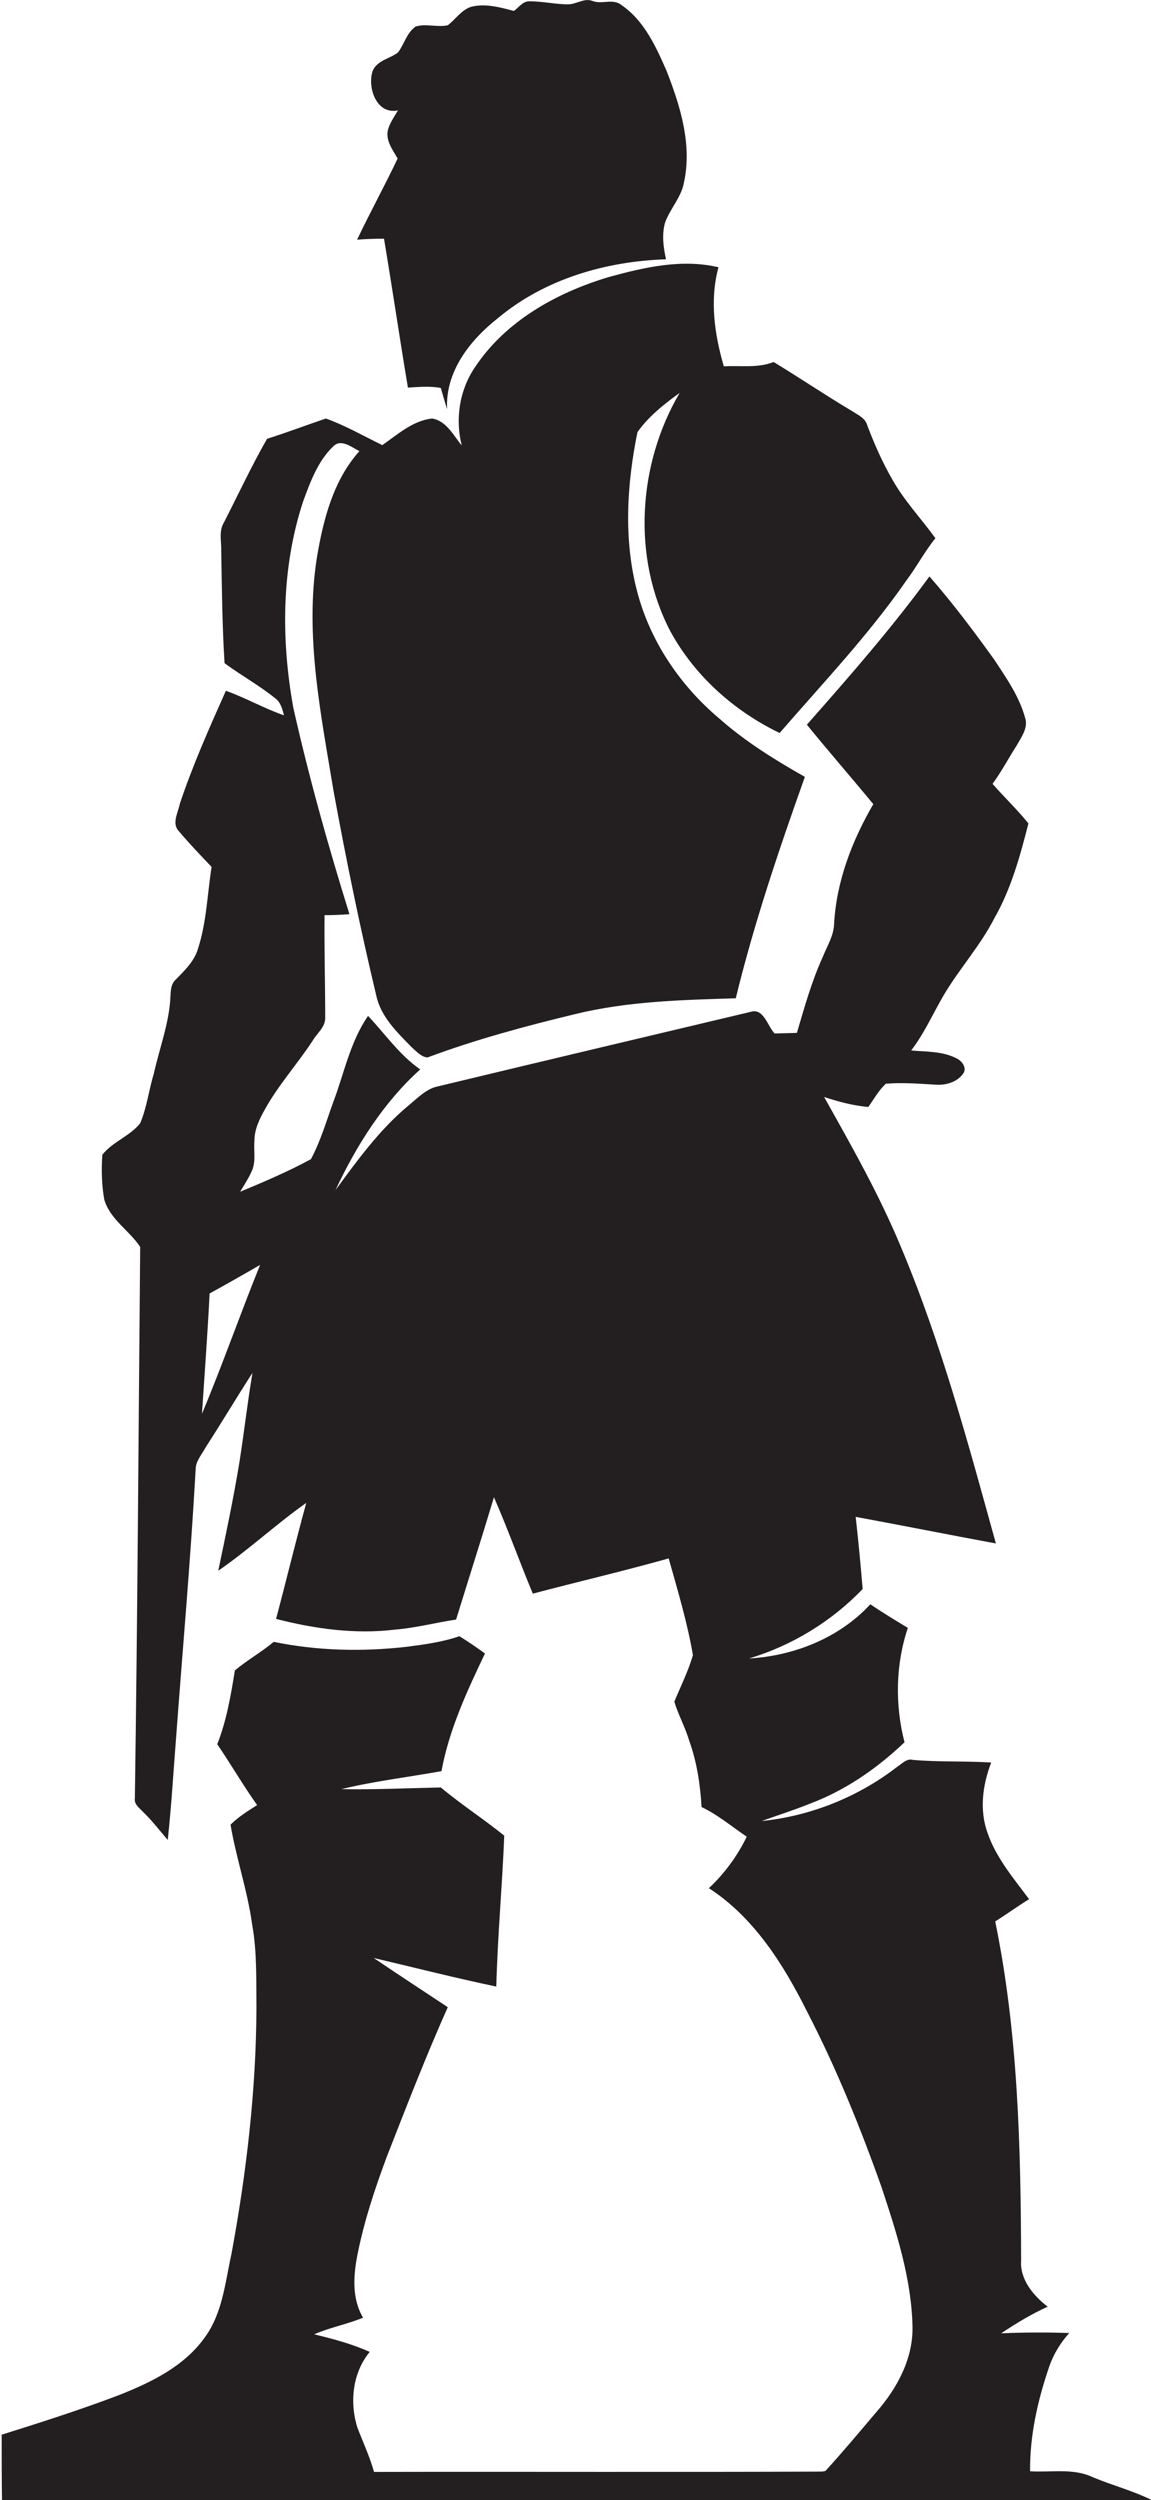
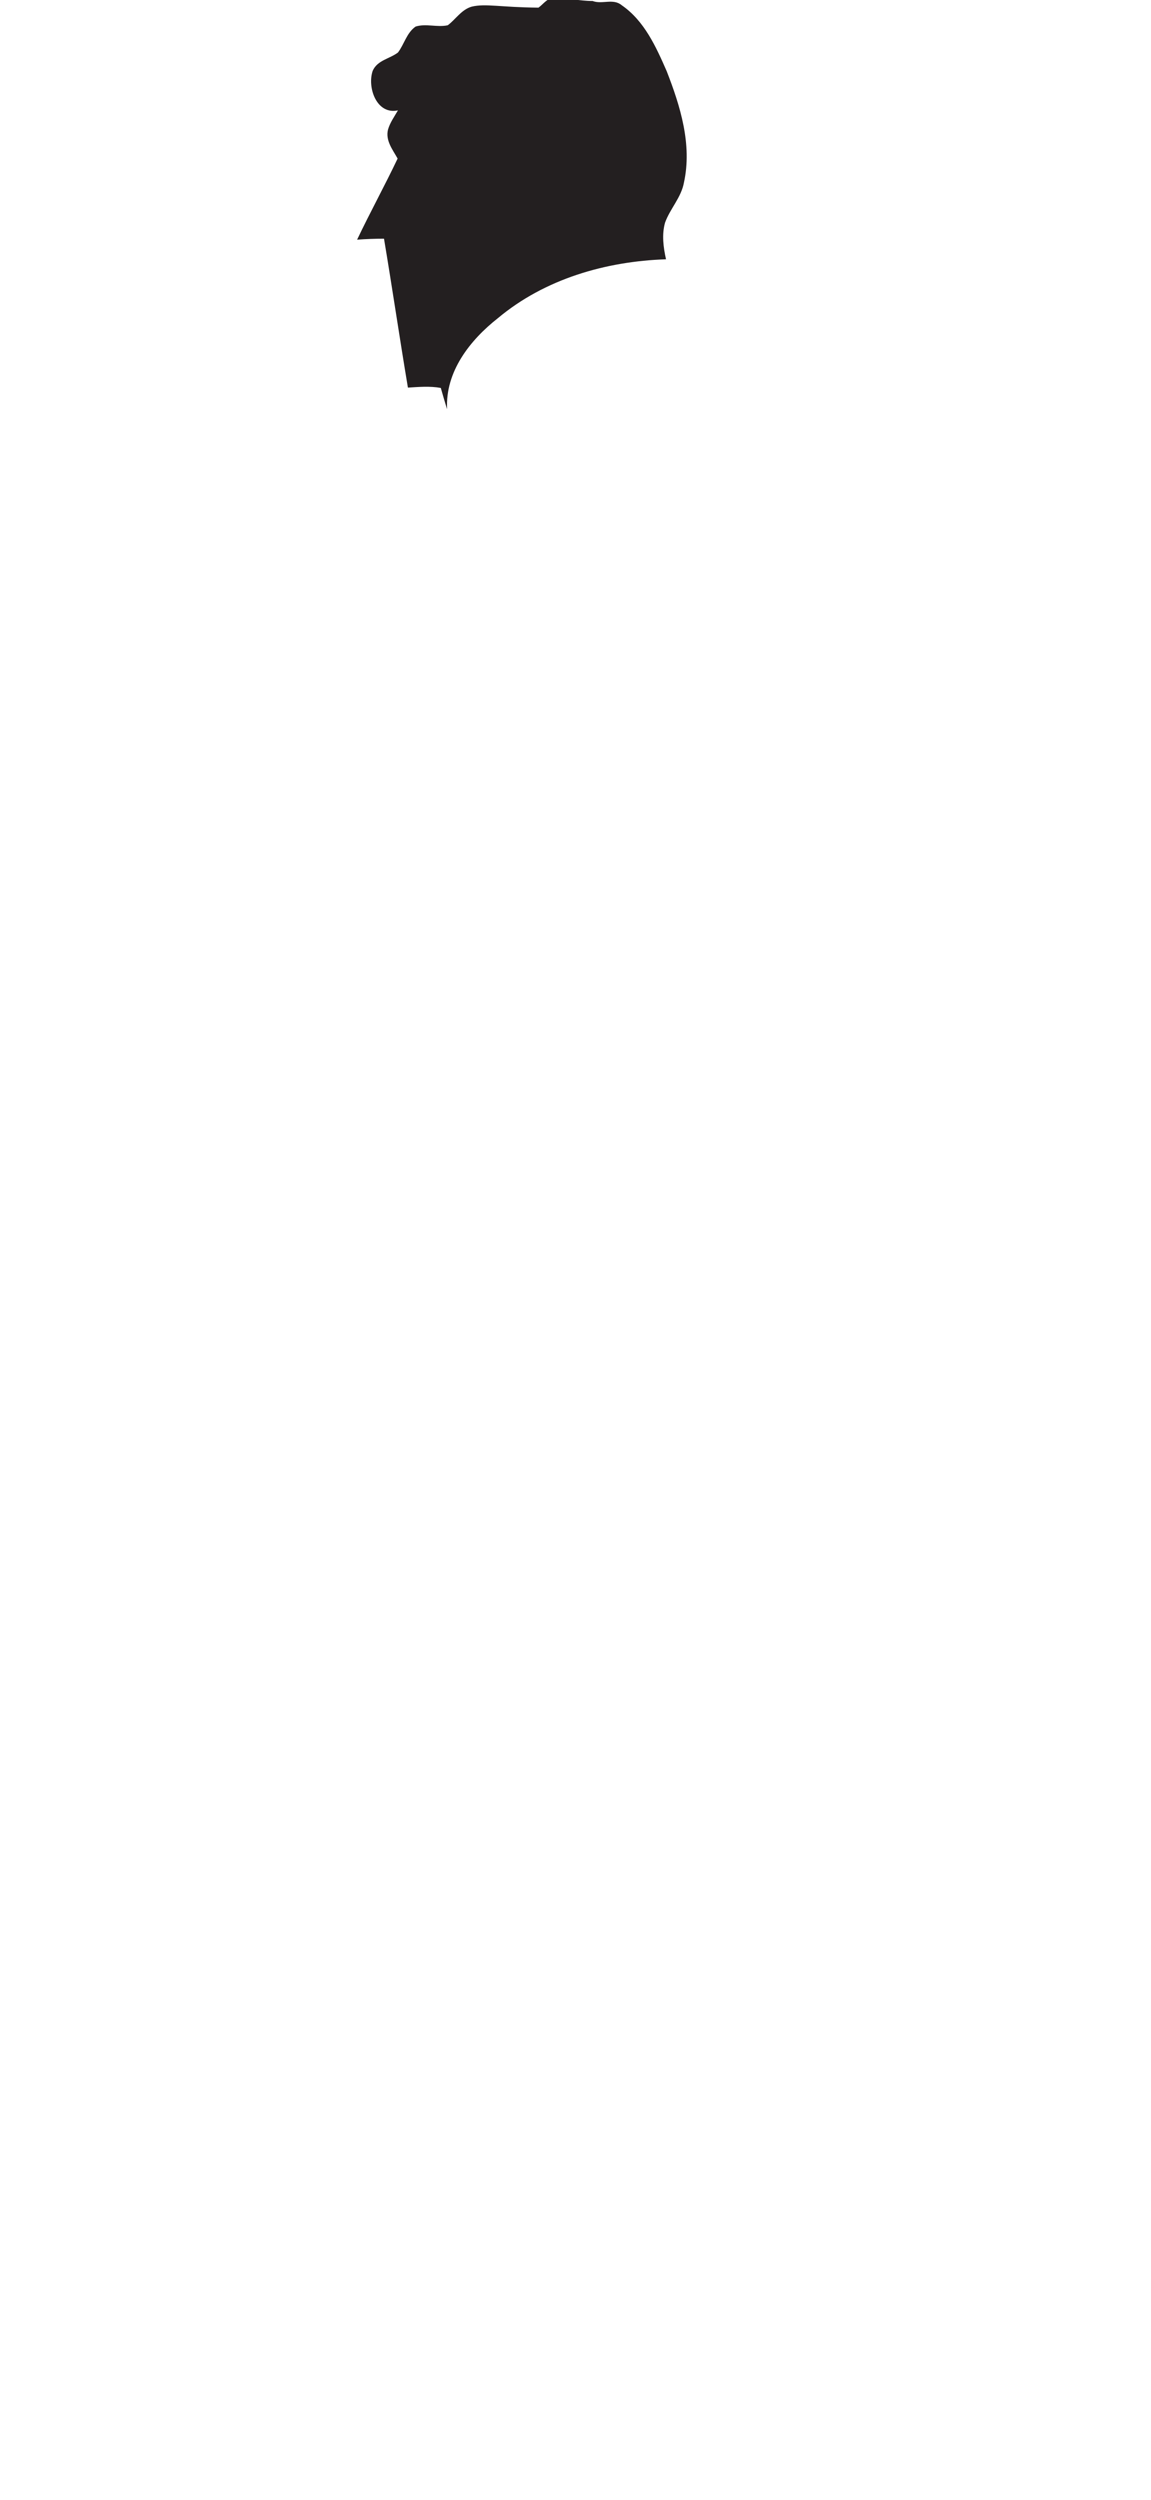
<svg xmlns="http://www.w3.org/2000/svg" version="1.1" id="Layer_1" x="0px" y="0px" viewBox="0 0 346.5 752.1" enable-background="new 0 0 346.5 752.1" xml:space="preserve">
  <g>
-     <path fill="#231F20" d="M115.6,71.8c2.5,14.9,4.7,29.9,7.2,44.8c3.3-0.2,6.6-0.5,9.9,0.1c0.6,2.1,1.2,4.2,1.9,6.4   c-0.6-11.3,6.9-20.8,15.3-27.4C164,83.9,182.4,78.6,200.5,78c-0.8-3.6-1.3-7.4-0.3-11c1.5-4.2,4.9-7.6,5.7-12.1   c2.5-11.4-1.1-23-5.2-33.5c-3.2-7.3-6.7-15.1-13.5-19.8c-2.6-2.2-5.9-0.2-8.8-1.3c-2.5-1-4.9,1-7.4,1c-4,0-8-1-12-0.9   c-1.8,0.2-2.9,1.9-4.3,2.9C150.6,2.2,146.2,1,142,2c-3.1,0.9-4.8,3.8-7.2,5.6c-3.2,0.7-6.6-0.6-9.7,0.4c-2.7,1.9-3.4,5.3-5.3,7.8   c-2.5,1.9-6.2,2.3-7.6,5.5c-1.7,4.9,1.1,13.3,7.6,11.9c-1.1,1.9-2.4,3.7-3,5.8c-0.8,3.3,1.4,6,2.9,8.7c-3.9,8.2-8.3,16.2-12.2,24.4   C110.2,71.9,112.9,71.8,115.6,71.8z" />
-     <path fill="#231F20" d="M328.8,745.1c-5.9-2.7-12.4-1.3-18.7-1.7c-0.1-10.8,2.3-21.4,5.8-31.6c1.3-3.7,3.4-7.1,6-10   c-6.8-0.2-13.7-0.2-20.5,0.1c4.5-3,9.1-5.8,14-8c-4.3-3.3-8.4-8.2-8-13.9c-0.1-34.1-0.9-68.5-7.8-102c3.5-2.2,6.8-4.6,10.2-6.7   c-4.7-6.3-9.9-12.4-12.5-19.9c-2.5-6.9-1.5-14.5,1.1-21.2c-7.8-0.5-15.7-0.1-23.6-0.8c-1.8-0.5-3.2,1.1-4.6,2   c-11.7,9.1-26.1,14.9-40.9,16.4c4.7-1.7,9.5-3.2,14.2-5.1c10.8-4,20.4-10.6,28.8-18.6c-2.9-11.2-2.7-23.4,1-34.4   c-3.8-2.3-7.6-4.6-11.3-7.1c-9.3,10.1-22.9,15.5-36.5,16.3c13-3.9,24.9-11.2,34.2-20.9c-0.6-7.2-1.3-14.5-2.1-21.7   c14.1,2.6,28.1,5.4,42.2,8c-8.3-30-16.4-60.2-28.5-89c-6.5-15.7-14.9-30.5-23.2-45.3c4.3,1.4,8.7,2.6,13.3,3c1.7-2.4,3.1-5,5.3-7   c5-0.4,10.1,0,15.1,0.3c3,0.2,6.4-0.8,8.2-3.4c1.1-1.6-0.3-3.6-1.8-4.4c-4.2-2.3-9.3-2.1-13.9-2.5c4-5.2,6.6-11.2,9.9-16.8   c4.7-7.9,10.9-14.7,15.1-22.9c5.1-8.9,7.8-18.8,10.3-28.6c-3.4-4.2-7.3-7.9-10.8-11.9c2.7-3.7,4.8-7.7,7.3-11.6   c1.4-2.5,3.5-5.3,2.5-8.3c-1.8-6.5-5.7-12-9.3-17.5c-6.2-8.6-12.5-17-19.5-25c-11.4,15.6-24.1,30.1-36.9,44.6   c6.6,8.1,13.4,15.9,20,23.9c-6.4,11-11.1,23.2-11.8,36c-0.1,3.5-2,6.5-3.3,9.7c-3.4,7.4-5.6,15.3-7.9,23.1   c-2.2,0.1-4.5,0.1-6.7,0.2c-2.2-2.3-3.3-7.8-7.3-6.5c-31.6,7.5-63.3,15-94.9,22.6c-3.2,1-5.6,3.6-8.2,5.7   c-8.6,7.2-15.2,16.3-21.8,25.3c6.3-13.4,14.4-26.3,25.5-36.3c-6.2-4.3-10.6-10.7-15.7-16.1c-5.4,7.8-7.2,17.3-10.5,26   c-2.1,5.8-3.8,11.7-6.7,17.1c-6.8,3.7-14.1,6.8-21.3,9.8c1.1-1.9,2.4-3.8,3.3-5.8c1.6-3,0.7-6.4,1-9.6c0-3.4,1.5-6.4,3.1-9.3   c4.1-7.4,9.8-13.7,14.4-20.7c1.3-2.3,3.9-4.1,3.8-7c0-10.3-0.3-20.5-0.2-30.8c2.5,0,5-0.1,7.5-0.3c-6.4-20.5-12.2-41.2-16.9-62.1   c-3.7-20.5-3.6-42,2.9-61.9c2.2-6,4.5-12.4,9.3-16.9c2.4-2.1,5.4,0.5,7.7,1.6c-7.9,8.8-10.9,20.7-12.8,32   c-3.7,23.5,1.2,47.1,5,70.2c3.8,20.7,8,41.2,12.9,61.7c1.4,6.3,6.2,10.9,10.6,15.4c1.4,1.2,2.9,3,4.8,3.1   c14.5-5.4,29.4-9.4,44.3-13c15.8-3.9,32.3-4.3,48.5-4.8c5.5-22.6,13-44.7,20.8-66.6c-9-5.1-17.9-10.6-25.7-17.5   c-11.8-9.9-20.9-23.3-24.8-38.3c-4.1-15.6-3.1-32.2,0.1-47.9c3.3-4.7,8.1-8.5,12.7-11.8c-12.6,21.4-14.4,49.5-2.8,71.7   c7.3,13.4,19.2,24,32.9,30.6c13-15,26.8-29.5,38.1-45.8c3.1-4.1,5.5-8.7,8.8-12.8c-4.3-5.9-9.4-11.3-13-17.7   c-3-5.2-5.4-10.7-7.5-16.2c-0.6-2.3-2.9-3.2-4.7-4.4c-7.9-4.7-15.6-9.9-23.5-14.7c-4.8,1.9-10,1-15,1.3c-2.8-9.6-4.3-20-1.6-29.8   c-11-2.6-22.3,0-32.9,2.9c-15.8,4.7-31.3,13.3-40.5,27.3c-4.6,6.8-5.9,15.5-3.9,23.4c-2.5-3-4.6-7.4-8.9-8.1   c-5.8,0.6-10.4,4.8-15,8c-5.6-2.7-11.1-5.9-17-8c-5.9,2-11.7,4.2-17.7,6.1c-4.7,8.2-8.7,16.8-13,25.2c-1.6,2.6-0.7,5.7-0.8,8.6   c0.2,11.2,0.3,22.5,1,33.7c5,3.7,10.5,6.7,15.3,10.6c1.6,1.2,2.1,3.2,2.6,5.1c-6-2.1-11.6-5.3-17.5-7.4c-5,11.2-10,22.4-13.9,34.1   c-0.5,2.6-2.5,5.9-0.2,8.2c3.1,3.7,6.5,7.2,9.8,10.7c-1.3,8.2-1.5,16.6-4.1,24.6c-1.1,3.8-4.1,6.6-6.7,9.3   c-1.5,1.3-1.5,3.4-1.6,5.3c-0.4,7.9-3.3,15.3-5,23c-1.5,4.9-2.1,10.2-4.1,14.9c-3.1,3.9-8.4,5.6-11.4,9.5   c-0.3,4.5-0.2,9.1,0.6,13.5c1.8,6,7.5,9.2,10.8,14.2c-0.5,55.3-0.8,110.5-1.6,165.8c-0.3,1.9,1.4,3,2.5,4.2c2.7,2.6,5,5.6,7.4,8.4   c1.1-10.2,1.7-20.4,2.5-30.6c2-27,4.4-53.9,5.9-80.9c0-2.5,1.9-4.5,3-6.6c4.8-7.4,9.3-15,14.1-22.4c-1.5,8.9-2.5,17.8-3.9,26.7   c-1.8,11-4.1,21.9-6.4,32.8c9.2-6.3,17.4-14,26.5-20.4c-3.2,11.6-6,23.3-9.1,34.9c11.7,3,23.9,4.7,36,3.2c6.1-0.5,12.1-2.1,18.2-3   c3.8-12.3,7.7-24.5,11.4-36.8c4.2,9.6,7.7,19.4,11.7,29c13.6-3.6,27.4-6.8,40.9-10.6c2.7,9.6,5.6,19.2,7.3,29.1   c-1.4,4.8-3.7,9.4-5.6,14c1.2,4,3.3,7.7,4.5,11.8c2.3,6.4,3.3,13.1,3.7,19.9c4.9,2.3,9.1,5.9,13.6,8.9c-2.8,5.8-6.7,11.1-11.4,15.5   c13.6,8.8,22.5,23,29.6,37.2c8.8,17,16,34.8,22.4,52.8c4.5,13.6,9,27.5,9.3,41.9c0.2,9.6-4.6,18.5-10.8,25.6   c-5.1,6-10.1,12-15.4,17.8c-0.3,0.1-1,0.2-1.3,0.2c-44.9,0.2-89.7,0-134.6,0.1c-1.3-4.6-3.3-8.9-5-13.3c-2.4-7.6-1.5-16.5,3.7-22.8   c-5.3-2.4-11-3.9-16.7-5.3c4.8-2.1,9.9-3,14.7-5c-3.5-5.9-2.9-13-1.6-19.4c2-9.9,5.2-19.5,8.7-28.9c5.9-15.1,11.8-30.3,18.4-45.1   c-7.4-4.9-14.9-9.8-22.3-14.8c12.3,2.9,24.5,6,36.9,8.6c0.4-15.2,1.8-30.3,2.4-45.4c-6.2-5-13-9.4-19.1-14.5   c-10,0.2-19.9,0.7-29.9,0.5c9.9-2.4,20.1-3.6,30.1-5.4c2.3-12.5,7.7-24.1,13.1-35.4c-2.5-1.8-5.1-3.6-7.7-5.2   c-5.2,1.8-10.6,2.5-16,3.2c-13.3,1.5-26.8,1.2-39.9-1.5c-3.7,3.1-8,5.5-11.7,8.6c-1.2,7.5-2.5,15.1-5.3,22.2   c4.1,6,7.8,12.4,12,18.3c-2.8,1.8-5.6,3.5-8,5.9c1.7,10.1,5.1,19.8,6.5,30c1.5,8.3,1.2,16.7,1.3,25.1c-0.1,24.8-3,49.5-7.5,73.9   c-1.9,8.6-2.7,18-8.1,25.3c-6.2,8.7-16.2,13.5-25.8,17.3c-11.6,4.4-23.5,8.2-35.3,11.9c0,6.6,0,13.3,0.1,19.9   c115.5-0.1,231,0.1,346.4-0.1C340.8,749.1,334.6,747.6,328.8,745.1z M60.8,425.3c0.8-12.1,1.7-24.1,2.3-36.2   c5.1-2.8,10.2-5.7,15.2-8.6C72.3,395.3,67,410.5,60.8,425.3z" />
+     <path fill="#231F20" d="M115.6,71.8c2.5,14.9,4.7,29.9,7.2,44.8c3.3-0.2,6.6-0.5,9.9,0.1c0.6,2.1,1.2,4.2,1.9,6.4   c-0.6-11.3,6.9-20.8,15.3-27.4C164,83.9,182.4,78.6,200.5,78c-0.8-3.6-1.3-7.4-0.3-11c1.5-4.2,4.9-7.6,5.7-12.1   c2.5-11.4-1.1-23-5.2-33.5c-3.2-7.3-6.7-15.1-13.5-19.8c-2.6-2.2-5.9-0.2-8.8-1.3c-4,0-8-1-12-0.9   c-1.8,0.2-2.9,1.9-4.3,2.9C150.6,2.2,146.2,1,142,2c-3.1,0.9-4.8,3.8-7.2,5.6c-3.2,0.7-6.6-0.6-9.7,0.4c-2.7,1.9-3.4,5.3-5.3,7.8   c-2.5,1.9-6.2,2.3-7.6,5.5c-1.7,4.9,1.1,13.3,7.6,11.9c-1.1,1.9-2.4,3.7-3,5.8c-0.8,3.3,1.4,6,2.9,8.7c-3.9,8.2-8.3,16.2-12.2,24.4   C110.2,71.9,112.9,71.8,115.6,71.8z" />
  </g>
</svg>